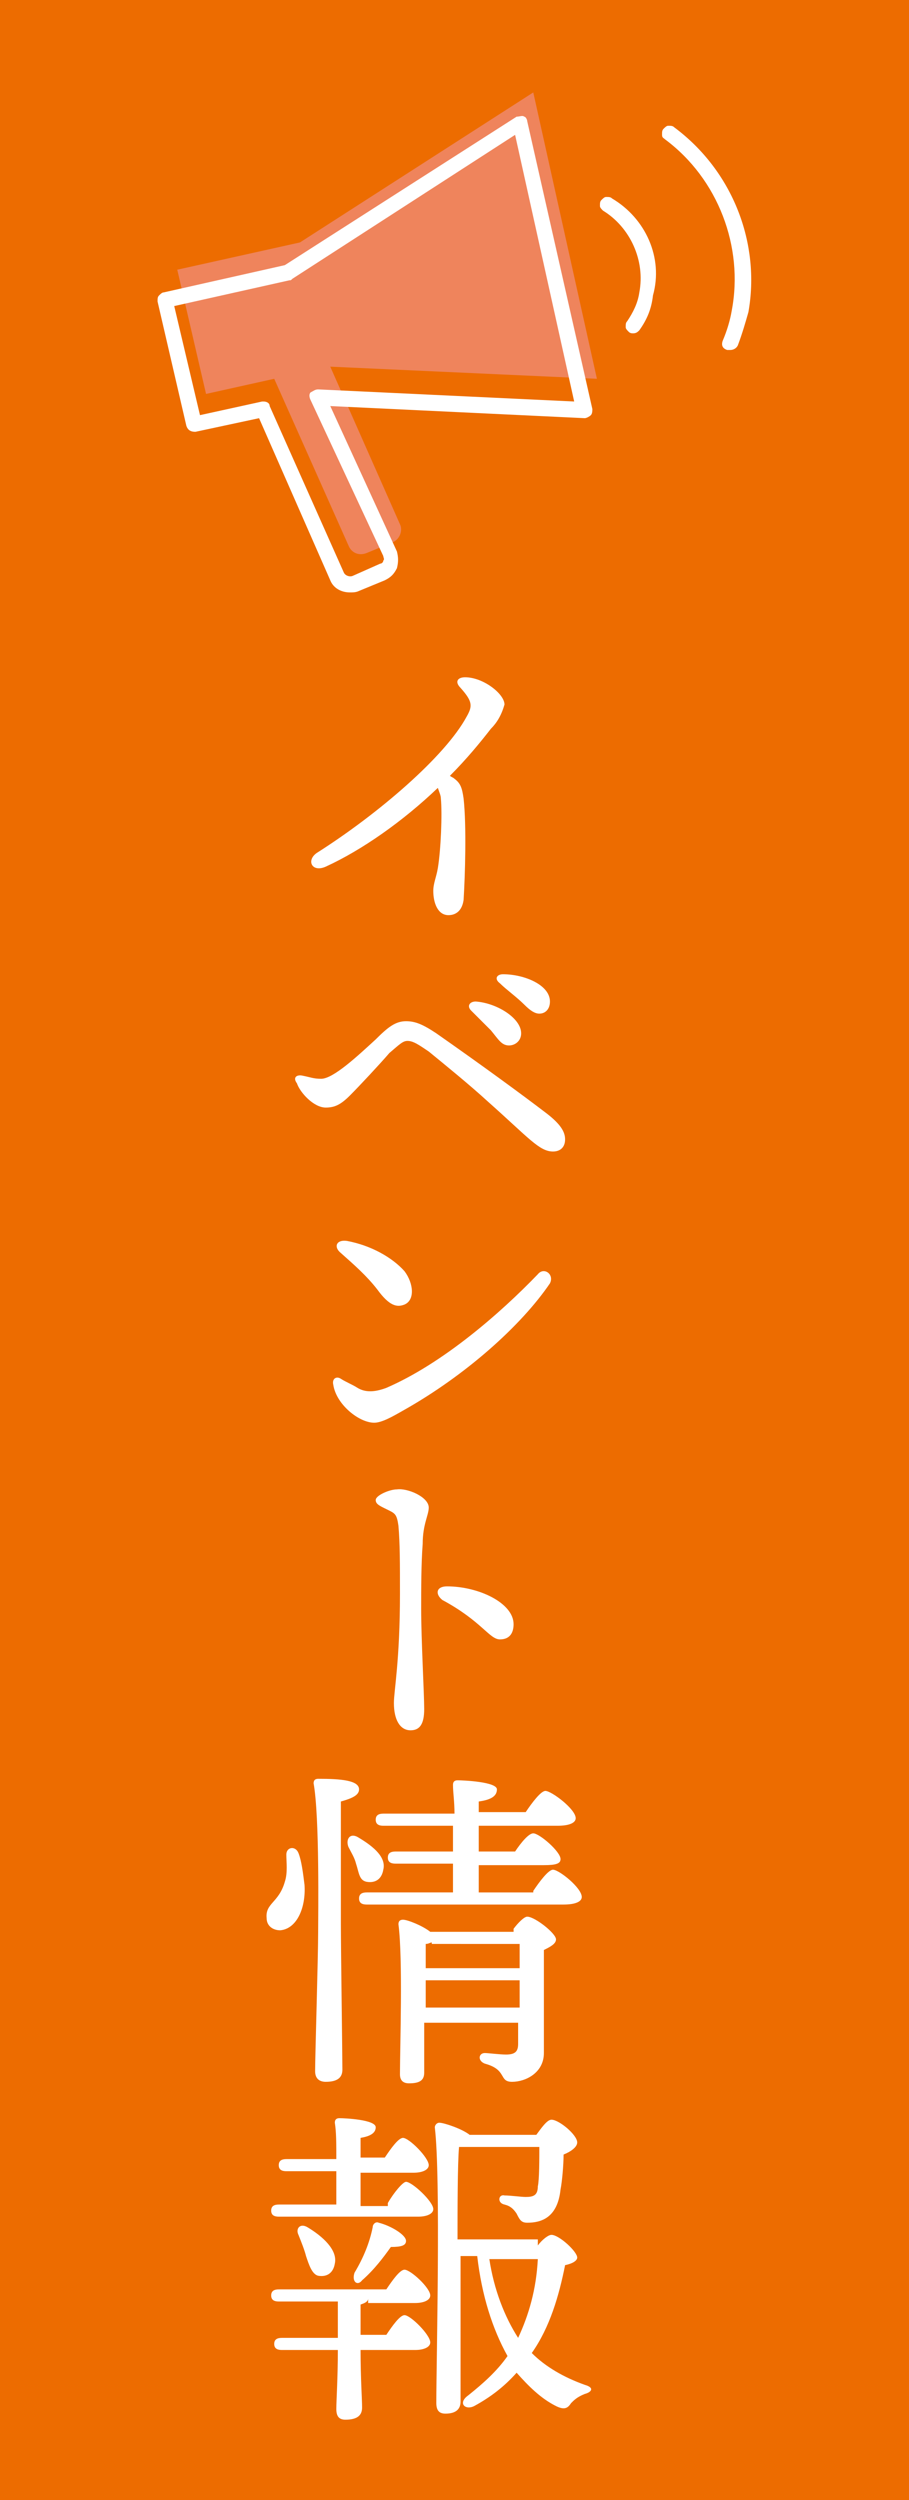
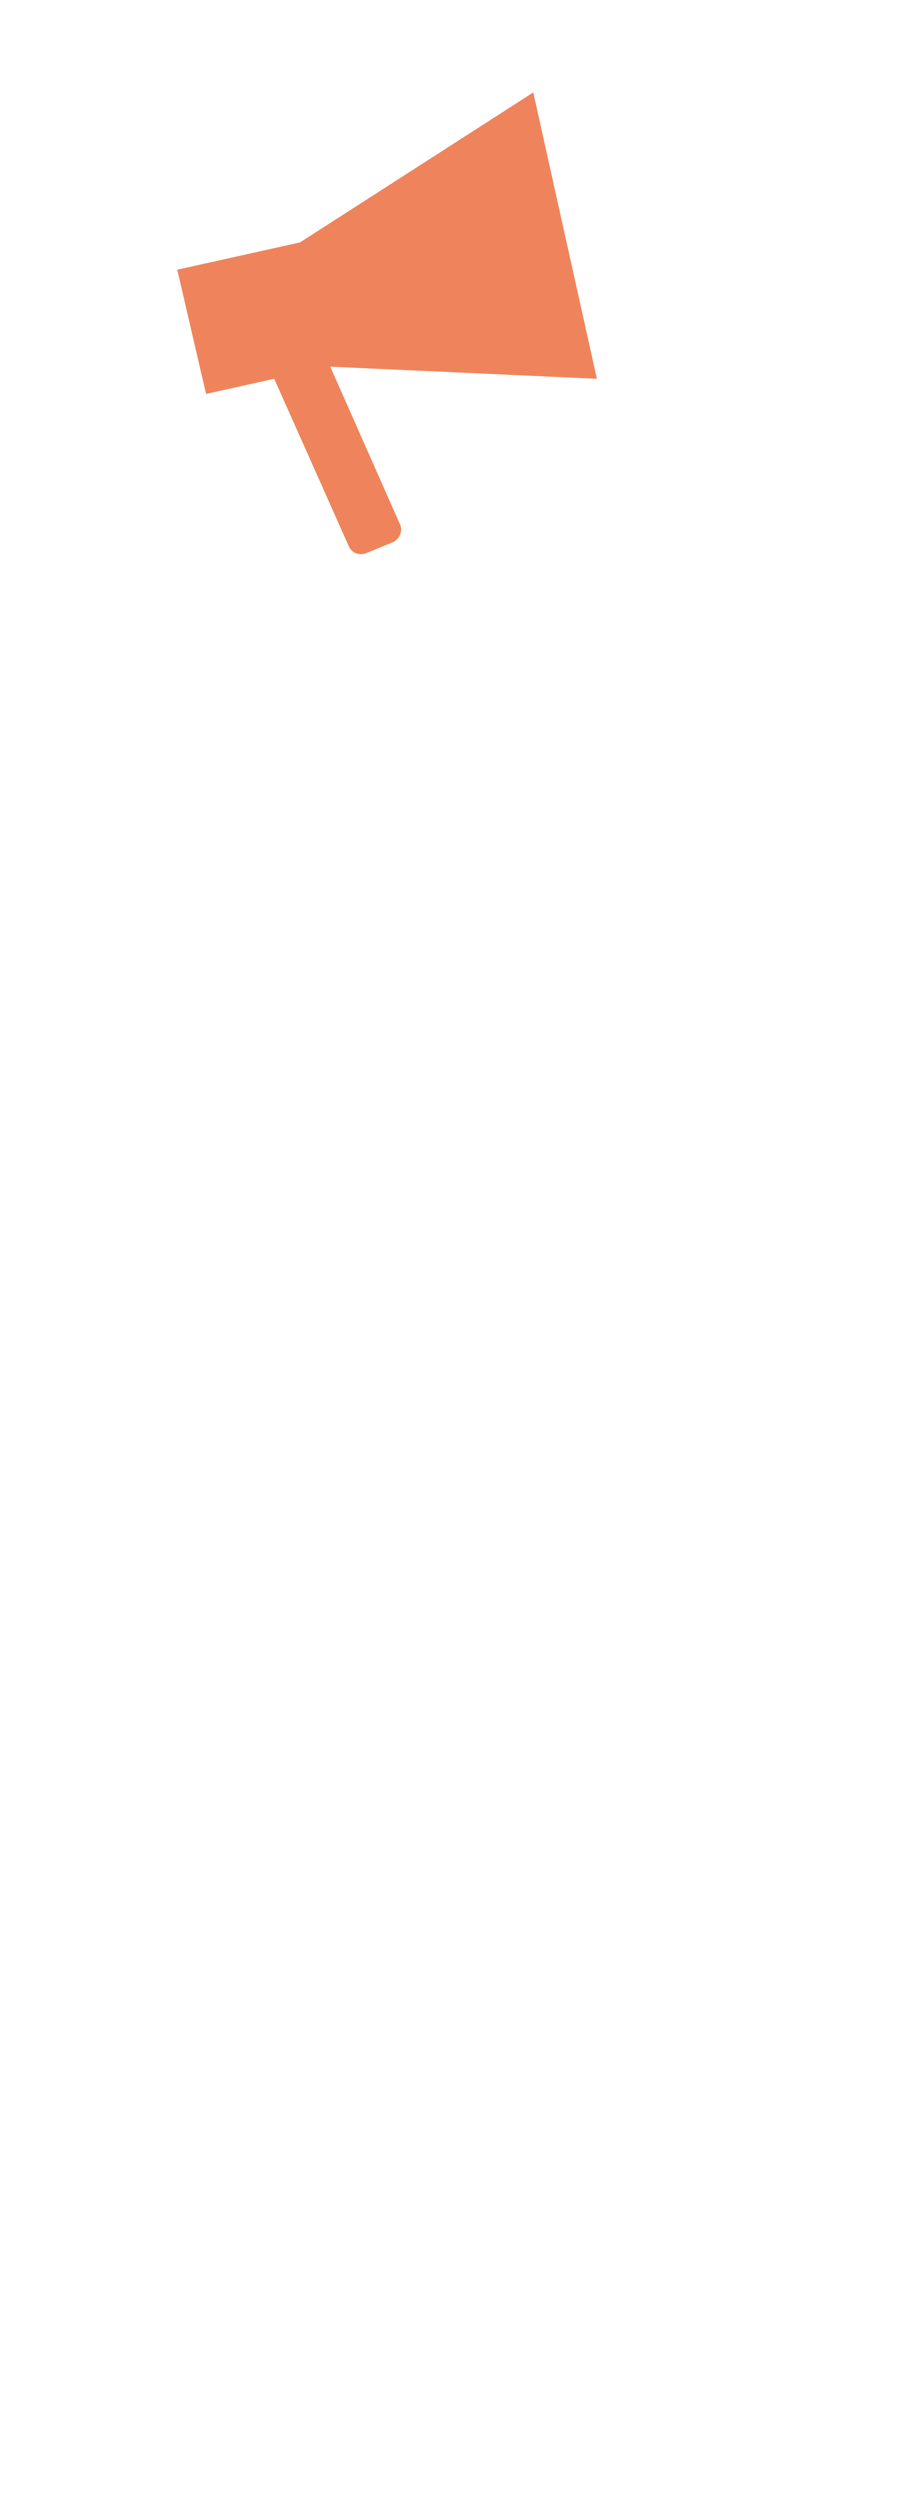
<svg xmlns="http://www.w3.org/2000/svg" version="1.1" id="レイヤー_1" x="0px" y="0px" viewBox="0 0 60 165" style="enable-background:new 0 0 60 165;" xml:space="preserve">
  <style type="text/css">
	.st0{fill:#ED6C00;}
	.st1{fill:#FFFFFF;}
	.st2{fill:#EF845C;}
</style>
-   <rect y="0" class="st0" width="60" height="165" />
  <g>
-     <path class="st1" d="M32.4,48.1c-0.7,0.9-1.6,2-2.7,3.1c0.1,0.1,0.2,0.1,0.3,0.2c0.4,0.3,0.5,0.6,0.6,1.3c0.2,1.8,0.1,5.1,0,6.7   c-0.1,0.7-0.5,1-1,1c-0.7,0-1-0.8-1-1.6c0-0.5,0.2-0.9,0.3-1.5c0.2-1.2,0.3-3.6,0.2-4.6c0-0.2-0.1-0.4-0.2-0.7   c-2.3,2.2-5,4.1-7.4,5.2c-0.9,0.4-1.3-0.4-0.6-0.9c4.1-2.6,8.5-6.4,9.9-9c0.4-0.7,0.4-1-0.4-1.9c-0.4-0.4-0.2-0.7,0.3-0.7   c1.2,0,2.6,1.1,2.6,1.8C33.1,47.2,32.8,47.7,32.4,48.1z" />
    <path class="st1" d="M20,71c0.5,0.1,0.7,0.2,1.2,0.2c0.8,0,2.4-1.5,3.6-2.6c0.8-0.8,1.3-1.2,2-1.2c0.6,0,1.1,0.2,2,0.8   c3,2.1,5.6,4,7.3,5.3c0.9,0.7,1.2,1.2,1.2,1.7c0,0.5-0.3,0.8-0.8,0.8c-0.9,0-1.6-0.9-4.3-3.3c-1.2-1.1-2.8-2.4-3.9-3.3   c-0.6-0.4-1-0.7-1.4-0.7c-0.3,0-0.5,0.2-1.2,0.8c-0.6,0.7-2,2.2-2.6,2.8c-0.6,0.6-1,0.8-1.6,0.8c-0.8,0-1.7-1-1.9-1.6   C19.3,71.1,19.6,70.9,20,71z M34.4,68.2c0,0.5-0.4,0.8-0.8,0.8c-0.5,0-0.7-0.4-1.2-1c-0.4-0.4-0.9-0.9-1.3-1.3   c-0.3-0.3-0.1-0.6,0.3-0.6C32.8,66.2,34.4,67.2,34.4,68.2z M36.3,66.1c0,0.5-0.3,0.8-0.7,0.8c-0.3,0-0.6-0.2-1-0.6   c-0.5-0.5-1.2-1-1.6-1.4c-0.4-0.3-0.2-0.6,0.2-0.6C34.6,64.3,36.3,65,36.3,66.1z" />
    <path class="st1" d="M23.6,91.6c0.5,0.3,1.1,0.3,1.9,0c3.7-1.6,7.5-4.9,10-7.5c0.4-0.5,1.1,0,0.8,0.6c-1.9,2.8-5.6,6.1-9.7,8.4   c-0.7,0.4-1.4,0.8-1.9,0.8c-1,0-2.5-1.2-2.7-2.5c-0.1-0.4,0.2-0.6,0.5-0.4S23.3,91.4,23.6,91.6z M22.9,81.9c1.6,0.3,3,1.1,3.8,2   c0.6,0.8,0.7,1.9,0,2.2c-0.5,0.2-1,0.1-1.8-1c-0.7-0.9-1.5-1.6-2.4-2.4C22,82.3,22.2,81.8,22.9,81.9z" />
-     <path class="st1" d="M28.3,99.5c0,0.5-0.4,1.1-0.4,2.4c-0.1,1.3-0.1,3-0.1,4.3c0,2,0.2,5.6,0.2,6.6c0,1-0.3,1.4-0.9,1.4   c-0.7,0-1.1-0.7-1.1-1.8c0-0.8,0.4-2.8,0.4-7.2c0-2.1,0-3.3-0.1-4.5c-0.1-0.7-0.2-0.8-0.6-1c-0.6-0.3-0.9-0.4-0.9-0.7   c0-0.3,0.9-0.7,1.4-0.7C26.9,98.2,28.3,98.8,28.3,99.5z M29.5,104.7c2.1,0,4.4,1.1,4.4,2.5c0,0.5-0.2,1-0.9,1   c-0.7,0-1.2-1.2-3.8-2.6C28.7,105.2,28.8,104.7,29.5,104.7z" />
-     <path class="st1" d="M20.1,124.4c0.1,1.5-0.5,2.9-1.6,3c-0.5,0-0.9-0.3-0.9-0.8c-0.1-1,0.8-1,1.2-2.4c0.2-0.6,0.1-1.3,0.1-1.8   c0-0.5,0.6-0.6,0.8-0.1C19.9,122.8,20,123.6,20.1,124.4z M22.5,127c0,1.6,0.1,8.6,0.1,9.6c0,0.5-0.3,0.8-1.1,0.8   c-0.4,0-0.7-0.2-0.7-0.7c0-1,0.2-7.5,0.2-9.2c0-1,0.1-7.6-0.3-9.8c0-0.2,0.1-0.3,0.3-0.3c1.5,0,2.7,0.1,2.7,0.7   c0,0.4-0.5,0.6-1.2,0.8C22.5,120.4,22.5,126.1,22.5,127z M23.5,123c-0.1-0.4-0.3-0.7-0.5-1.1c-0.2-0.5,0.1-1,0.7-0.6   c1,0.6,1.8,1.3,1.6,2.1c-0.1,0.6-0.5,0.9-1.1,0.8C23.7,124.1,23.7,123.6,23.5,123z M35.2,124.8c0.4-0.6,1-1.4,1.3-1.4   c0.4,0,1.9,1.2,1.9,1.8c0,0.3-0.4,0.5-1.2,0.5h-13c-0.3,0-0.5-0.1-0.5-0.4c0-0.3,0.2-0.4,0.5-0.4h5.7V123h-3.8   c-0.3,0-0.5-0.1-0.5-0.4c0-0.3,0.2-0.4,0.5-0.4h3.8c0-0.6,0-1.2,0-1.7h-4.6c-0.3,0-0.5-0.1-0.5-0.4c0-0.3,0.2-0.4,0.5-0.4H30   c0-0.8-0.1-1.4-0.1-1.9c0-0.2,0.1-0.3,0.3-0.3c0.4,0,2.6,0.1,2.6,0.6c0,0.5-0.5,0.7-1.2,0.8v0.7h3.1c0.4-0.6,1-1.4,1.3-1.4   c0.4,0,2,1.2,2,1.8c0,0.3-0.4,0.5-1.2,0.5h-5.2v1.7H34c0.4-0.6,0.9-1.2,1.2-1.2c0.4,0,1.8,1.2,1.8,1.7c0,0.3-0.3,0.4-1.1,0.4h-4.3   v1.8H35.2z M33.9,127.3c0.3-0.4,0.7-0.8,0.9-0.8c0.5,0,1.9,1.1,1.9,1.5c0,0.3-0.4,0.5-0.8,0.7c0,1.7,0,4.5,0,6.8   c0,1.3-1.2,1.9-2.1,1.9c-0.9,0-0.3-0.8-1.8-1.2c-0.5-0.2-0.4-0.7,0-0.7c0.2,0,1,0.1,1.4,0.1c0.6,0,0.8-0.2,0.8-0.7   c0-0.4,0-0.9,0-1.4h-6.2l0,3.3c0,0.5-0.3,0.7-1,0.7c-0.4,0-0.6-0.2-0.6-0.6c0-1.8,0.2-7.6-0.1-9.9c0-0.2,0.1-0.3,0.3-0.3   c0.3,0,1.3,0.4,1.8,0.8H33.9z M28.5,128.2c-0.1,0-0.2,0.1-0.4,0.1c0,0.3,0,0.9,0,1.6h6.2v-1.6H28.5z M34.3,132.5v-1.3v-0.5h-6.2   v1.4v0.4H34.3z" />
    <path class="st1" d="M25.6,145.4c0.4-0.7,1-1.4,1.2-1.4c0.4,0,1.8,1.3,1.8,1.8c0,0.3-0.4,0.5-1,0.5h-9.2c-0.3,0-0.5-0.1-0.5-0.4   c0-0.3,0.2-0.4,0.5-0.4h3.8c0-0.7,0-1.5,0-2.2h-3.3c-0.3,0-0.5-0.1-0.5-0.4c0-0.3,0.2-0.4,0.5-0.4h3.3c0-1,0-1.8-0.1-2.4   c0-0.2,0.1-0.3,0.3-0.3c0.4,0,2.4,0.1,2.4,0.6c0,0.4-0.4,0.6-1,0.7v1.3h1.6c0.4-0.6,0.9-1.3,1.2-1.3c0.4,0,1.7,1.3,1.7,1.8   c0,0.3-0.4,0.5-1,0.5h-3.5v2.2H25.6z M24.3,151.7c0,0.2-0.2,0.3-0.5,0.4v2h1.7c0.4-0.6,0.9-1.3,1.2-1.3c0.4,0,1.7,1.3,1.7,1.8   c0,0.3-0.4,0.5-1,0.5h-3.6c0,1.9,0.1,3.2,0.1,3.8c0,0.5-0.3,0.8-1.1,0.8c-0.4,0-0.6-0.2-0.6-0.7c0-0.6,0.1-2,0.1-3.9h-3.7   c-0.3,0-0.5-0.1-0.5-0.4c0-0.3,0.2-0.4,0.5-0.4h3.7v-2.4h-3.9c-0.3,0-0.5-0.1-0.5-0.4c0-0.3,0.2-0.4,0.5-0.4h7.1   c0.4-0.6,0.9-1.3,1.2-1.3c0.4,0,1.7,1.2,1.7,1.7c0,0.3-0.4,0.5-1,0.5H24.3z M20.2,148.9c-0.1-0.4-0.3-0.9-0.5-1.4   c-0.2-0.4,0.1-0.8,0.6-0.5c1,0.6,2,1.5,1.8,2.4c-0.1,0.6-0.5,0.9-1.1,0.8C20.6,150.1,20.4,149.5,20.2,148.9z M23.4,150   c0.6-1,1-2,1.2-3c0-0.2,0.2-0.4,0.4-0.3c0.8,0.2,1.8,0.8,1.8,1.2c0,0.3-0.3,0.4-1,0.4c-0.5,0.7-1.1,1.5-1.9,2.2   C23.6,150.9,23.2,150.6,23.4,150z M35.5,148.2c0.3-0.4,0.7-0.7,0.9-0.7c0.5,0,1.7,1.1,1.7,1.5c0,0.2-0.3,0.4-0.8,0.5   c-0.4,2-1,4.1-2.2,5.8c0.9,0.9,2.1,1.6,3.5,2.1c0.7,0.2,0.4,0.5,0,0.6c-0.5,0.2-0.7,0.4-0.9,0.6c-0.2,0.3-0.4,0.5-1,0.2   c-1-0.5-1.8-1.3-2.6-2.2c-0.8,0.9-1.7,1.6-2.8,2.2c-0.6,0.3-1.1-0.2-0.4-0.7c1-0.8,1.9-1.6,2.6-2.6c-1-1.8-1.7-4-2-6.6h-1.1v0.5   c0,0.8,0,8.2,0,9.1c0,0.5-0.3,0.8-1,0.8c-0.4,0-0.6-0.2-0.6-0.7c0-2.8,0.3-14.9-0.1-18.2c0-0.1,0.1-0.3,0.3-0.3   c0.3,0,1.5,0.4,2,0.8h4.4c0.3-0.4,0.7-1,1-1c0.5,0,1.7,1,1.7,1.5c0,0.3-0.4,0.6-0.9,0.8c0,0.7-0.1,1.8-0.2,2.3   c-0.2,1.9-1.3,2.2-2.2,2.2c-0.4,0-0.5-0.2-0.7-0.6c-0.2-0.3-0.4-0.5-0.8-0.6c-0.5-0.1-0.4-0.7,0-0.6c0.4,0,1.1,0.1,1.4,0.1   c0.5,0,0.8-0.1,0.8-0.7c0.1-0.4,0.1-1.9,0.1-2.6h-5.2l-0.1,0c-0.1,1.1-0.1,4.2-0.1,6.1H35.5z M32.3,149.1c0.3,2,1,3.8,1.9,5.2   c0.7-1.5,1.2-3.2,1.3-5.2H32.3z" />
  </g>
  <g>
    <path class="st2" d="M21.8,24.2L39.4,25L35.2,6.1L19.8,16l-8.1,1.8l1.9,8.2l4.5-1l4.9,11c0.2,0.5,0.7,0.7,1.2,0.5l1.7-0.7   c0.5-0.2,0.7-0.8,0.5-1.2L21.8,24.2z" />
    <g>
      <path class="st1" d="M44.5,8.4c-0.1-0.1-0.2-0.1-0.4-0.1c-0.1,0-0.2,0.1-0.3,0.2c-0.1,0.1-0.1,0.2-0.1,0.4s0.1,0.2,0.2,0.3    c3.5,2.6,5.2,7.1,4.4,11.3c-0.1,0.6-0.3,1.3-0.6,2c-0.1,0.3,0,0.5,0.3,0.6c0.1,0,0.1,0,0.2,0c0.2,0,0.4-0.1,0.5-0.3    c0.3-0.8,0.5-1.5,0.7-2.2C50.2,16.1,48.4,11.3,44.5,8.4z" />
-       <path class="st1" d="M40.4,13.1C40.3,13,40.2,13,40,13c-0.1,0-0.2,0.1-0.3,0.2c-0.1,0.1-0.1,0.2-0.1,0.4c0,0.1,0.1,0.2,0.2,0.3    c1.8,1.1,2.8,3.3,2.4,5.4c-0.1,0.7-0.4,1.3-0.8,1.9c-0.1,0.1-0.1,0.2-0.1,0.4c0,0.1,0.1,0.2,0.2,0.3c0.1,0.1,0.2,0.1,0.3,0.1    c0.2,0,0.3-0.1,0.4-0.2c0.5-0.7,0.8-1.4,0.9-2.3C43.8,17,42.6,14.4,40.4,13.1z" />
-       <path class="st1" d="M34.6,7.7c-0.1-0.1-0.3,0-0.5,0l-15.3,9.8l-8,1.8c-0.1,0-0.2,0.1-0.3,0.2c-0.1,0.1-0.1,0.2-0.1,0.4l1.9,8.2    c0.1,0.3,0.3,0.4,0.6,0.4l4.2-0.9l4.7,10.7c0.2,0.5,0.7,0.8,1.3,0.8c0.2,0,0.4,0,0.6-0.1l1.7-0.7c0.4-0.2,0.6-0.4,0.8-0.8    c0.1-0.4,0.1-0.7,0-1.1l-4.4-9.6l16.8,0.8c0.1,0,0.3-0.1,0.4-0.2c0.1-0.1,0.1-0.3,0.1-0.4L34.8,8C34.8,7.9,34.7,7.7,34.6,7.7z     M17.4,26.5c0,0-0.1,0-0.1,0l-4.1,0.9l-1.7-7.2l7.6-1.7c0.1,0,0.1,0,0.2-0.1L34,8.9l3.9,17.6L21,25.7c-0.2,0-0.3,0.1-0.5,0.2    c-0.1,0.1-0.1,0.3,0,0.5l4.8,10.3c0,0.1,0.1,0.2,0,0.3c0,0.1-0.1,0.2-0.2,0.2L23.3,38c-0.2,0.1-0.5,0-0.6-0.2l-4.9-11    C17.8,26.6,17.6,26.5,17.4,26.5z" />
+       <path class="st1" d="M40.4,13.1C40.3,13,40.2,13,40,13c-0.1,0-0.2,0.1-0.3,0.2c0,0.1,0.1,0.2,0.2,0.3    c1.8,1.1,2.8,3.3,2.4,5.4c-0.1,0.7-0.4,1.3-0.8,1.9c-0.1,0.1-0.1,0.2-0.1,0.4c0,0.1,0.1,0.2,0.2,0.3c0.1,0.1,0.2,0.1,0.3,0.1    c0.2,0,0.3-0.1,0.4-0.2c0.5-0.7,0.8-1.4,0.9-2.3C43.8,17,42.6,14.4,40.4,13.1z" />
    </g>
  </g>
</svg>